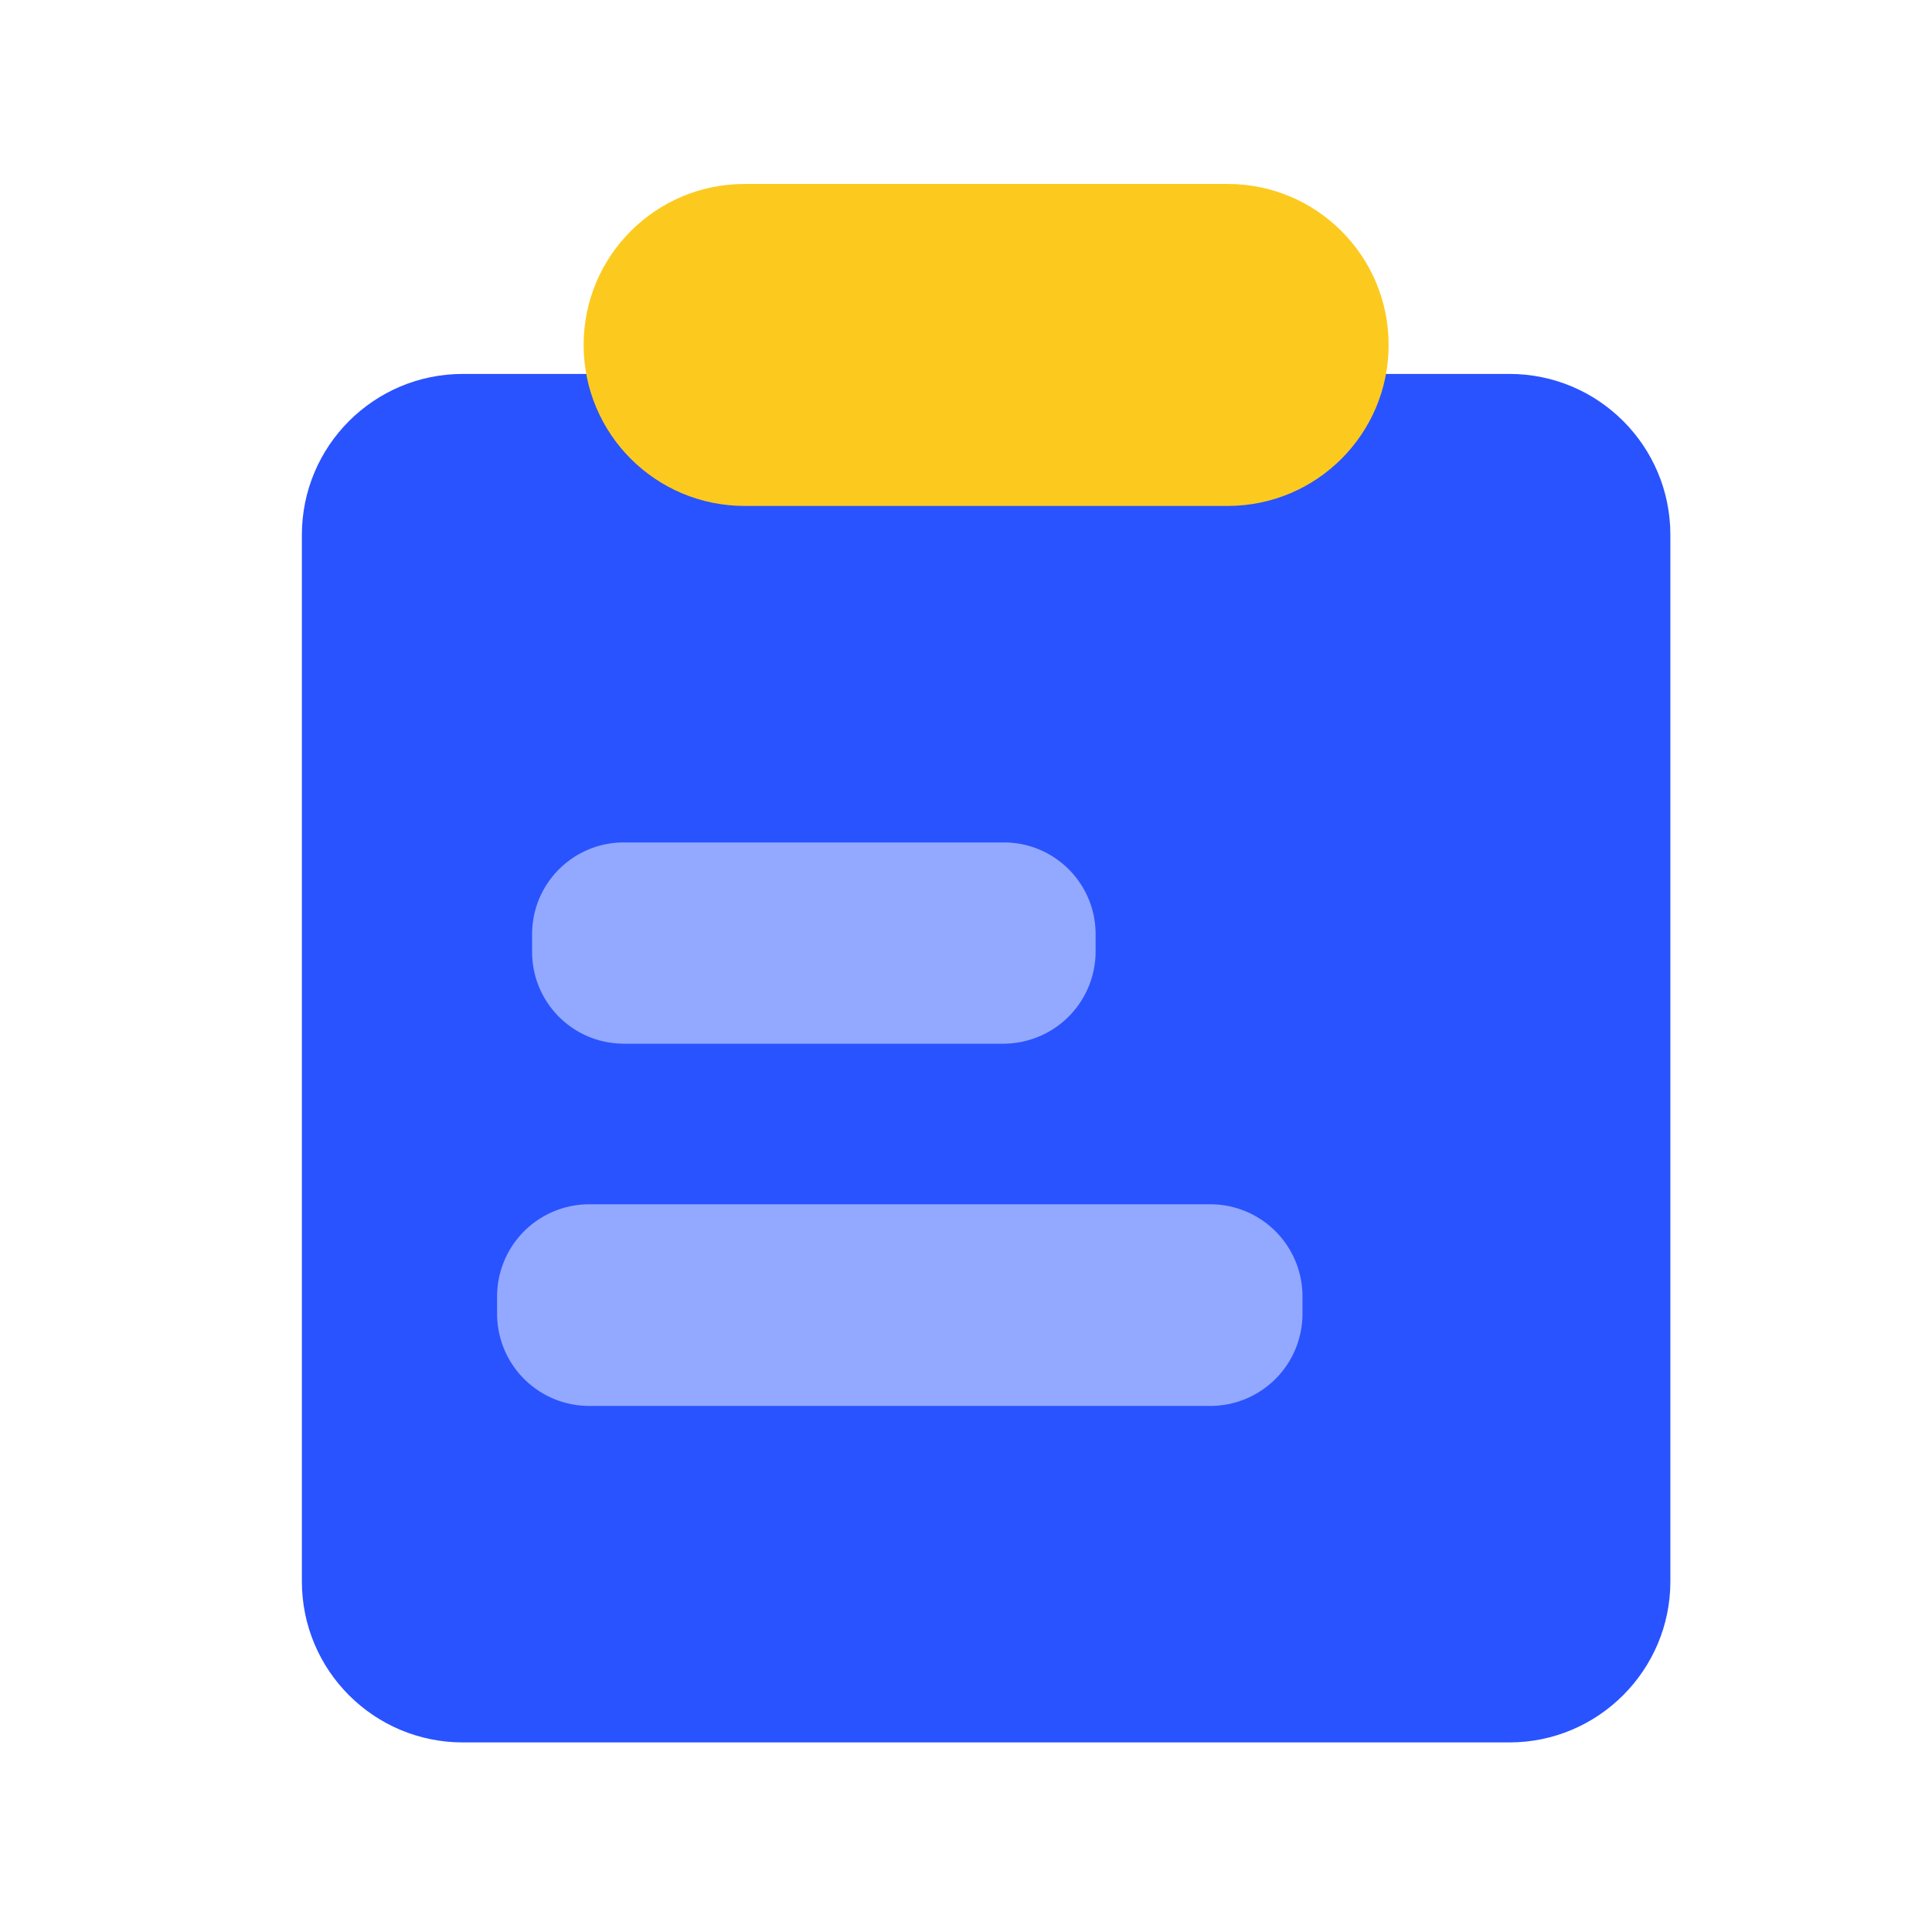
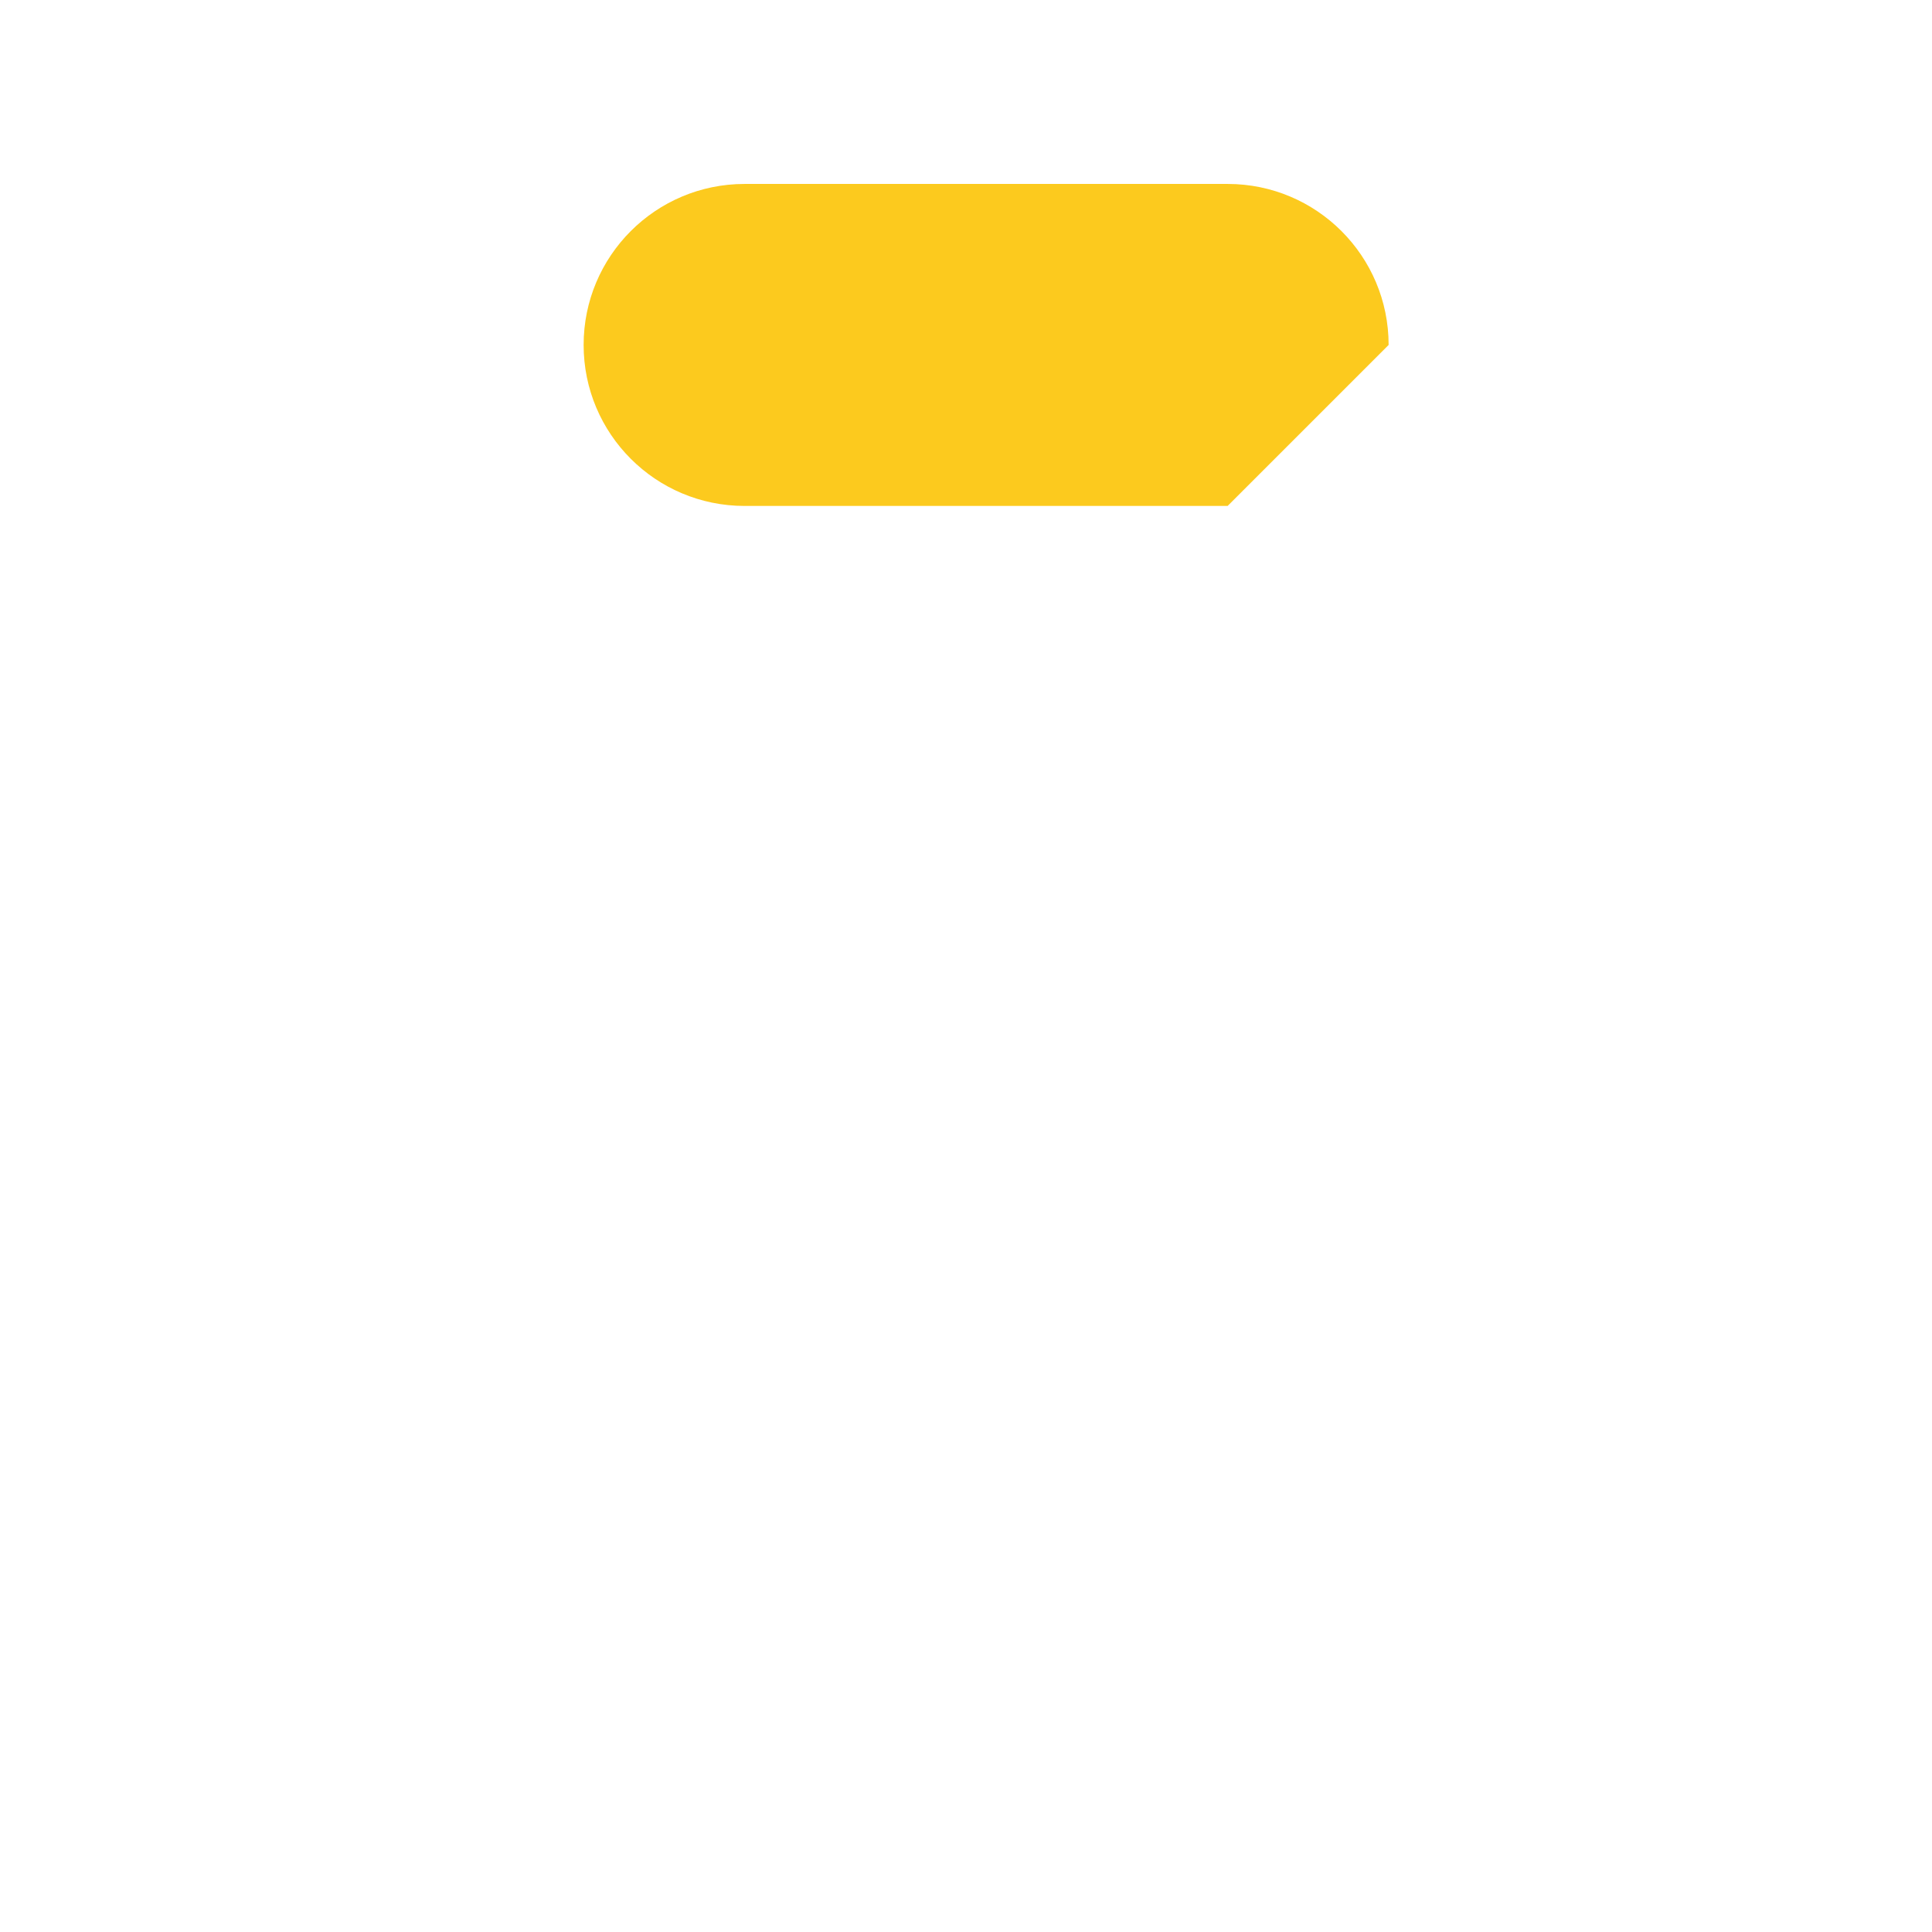
<svg xmlns="http://www.w3.org/2000/svg" t="1760085416759" class="icon" viewBox="0 0 1024 1024" version="1.1" p-id="1509" width="200" height="200">
-   <path d="M800 923.52h-554.667c-47.147 0-85.333-38.187-85.333-85.333v-554.667c0-47.147 38.187-85.333 85.333-85.333h554.667c47.147 0 85.333 38.187 85.333 85.333v554.667c0 46.933-38.187 85.333-85.333 85.333z" fill="#2953FF" p-id="1510" />
-   <path d="M650.667 268.16h-256c-47.147 0-85.333-38.187-85.333-85.333s38.187-85.333 85.333-85.333h256c47.147 0 85.333 38.187 85.333 85.333s-38.187 85.333-85.333 85.333z" fill="#FCCA1E" p-id="1511" />
-   <path d="M532.053 553.173H330.667c-26.88 0-48.64-21.76-48.64-48.64v-9.387c0-26.88 21.76-48.64 48.64-48.64h201.387c26.88 0 48.64 21.76 48.64 48.64v9.387a48.896 48.896 0 0 1-48.64 48.64zM641.493 745.173H312.32a48.853 48.853 0 0 1-48.853-48.853v-9.173a48.853 48.853 0 0 1 48.853-48.853h329.173a48.853 48.853 0 0 1 48.853 48.853v9.173a48.853 48.853 0 0 1-48.853 48.853z" fill="#93A8FF" p-id="1512" />
+   <path d="M650.667 268.16h-256c-47.147 0-85.333-38.187-85.333-85.333s38.187-85.333 85.333-85.333h256c47.147 0 85.333 38.187 85.333 85.333z" fill="#FCCA1E" p-id="1511" />
</svg>